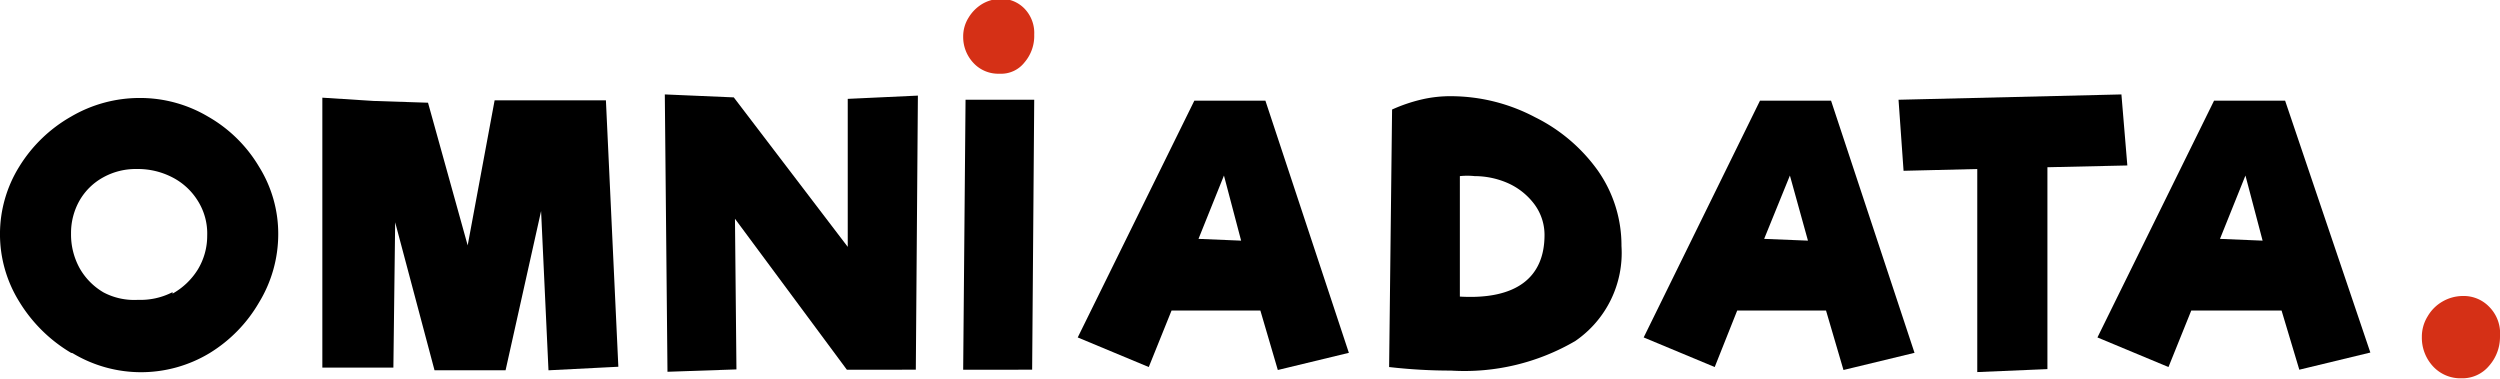
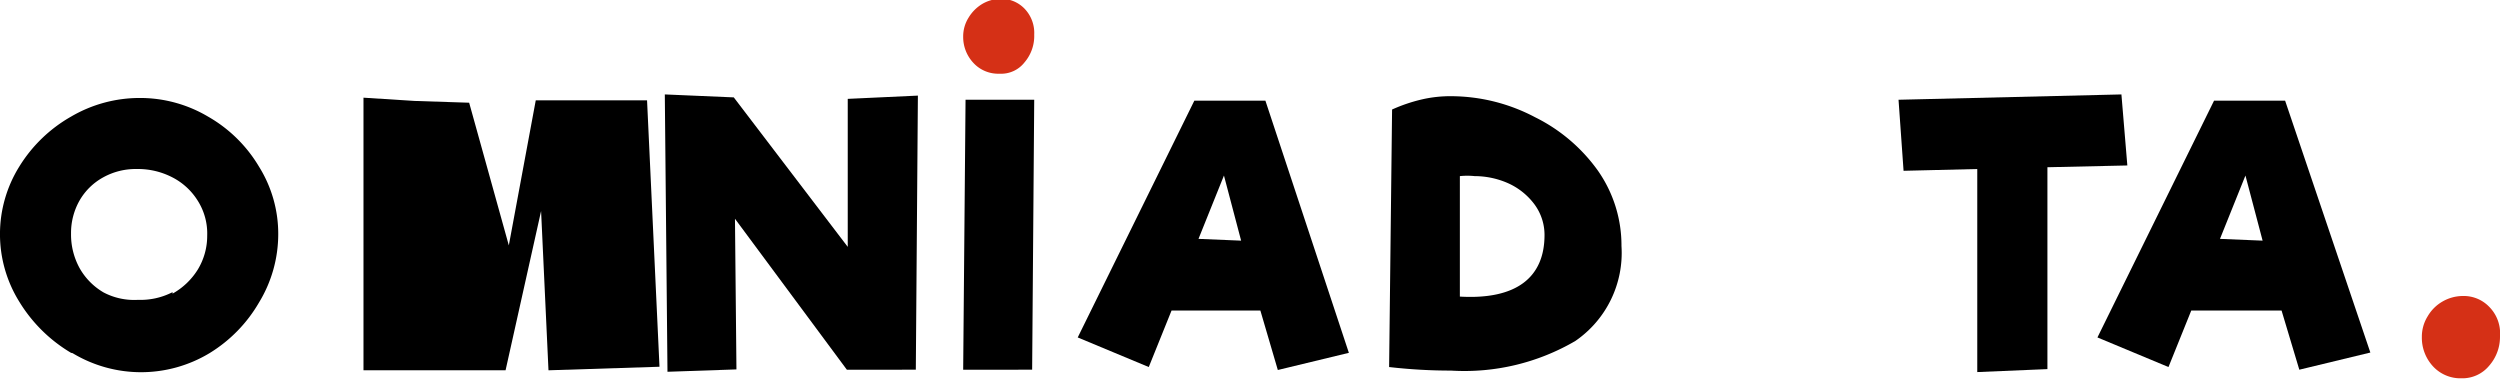
<svg xmlns="http://www.w3.org/2000/svg" id="Livello_1" data-name="Livello 1" viewBox="0 0 84.46 12.8">
  <defs>
    <style>.cls-1{fill:#d53016;}</style>
  </defs>
  <title>logo</title>
  <path d="M5.32,13.79a5.08,5.08,0,0,1-1.75-1.73,4.32,4.32,0,0,1,0-4.56A4.89,4.89,0,0,1,5.32,5.81a4.58,4.58,0,0,1,2.33-.63,4.5,4.5,0,0,1,2.3.63A4.72,4.72,0,0,1,11.67,7.5a4.28,4.28,0,0,1,.65,2.28,4.44,4.44,0,0,1-.65,2.31A4.86,4.86,0,0,1,10,13.8a4.48,4.48,0,0,1-4.63,0Zm3.43-2a2.36,2.36,0,0,0,.85-.81,2.19,2.19,0,0,0,.32-1.15A2.07,2.07,0,0,0,9.6,8.65a2.18,2.18,0,0,0-.86-.79,2.53,2.53,0,0,0-1.2-.28,2.26,2.26,0,0,0-1.13.28,2.07,2.07,0,0,0-.8.78,2.22,2.22,0,0,0-.29,1.12,2.36,2.36,0,0,0,.29,1.17,2.2,2.2,0,0,0,.81.82A2.22,2.22,0,0,0,7.58,12,2.37,2.37,0,0,0,8.75,11.74Z" transform="translate(-2.92 -1.87)" />
-   <path d="M21.45,14.38,21.2,9,20,14.38h-2.4l-1.33-5-.06,4.91h-2.4V5.17l1.73.11,1.84.06,1.34,4.82.91-4.9h3.76l.42,9Z" transform="translate(-2.92 -1.87)" />
+   <path d="M21.45,14.38,21.2,9,20,14.38h-2.4h-2.4V5.17l1.73.11,1.84.06,1.34,4.82.91-4.9h3.76l.42,9Z" transform="translate(-2.92 -1.87)" />
  <path d="M33.93,5.1l-.07,9.26H31.53l-3.78-5.1.05,5.09-2.33.08-.09-9.37,2.33.1,3.85,5.05,0-5Z" transform="translate(-2.92 -1.87)" />
  <path d="M35.54,5.24h2.32l-.07,9.12H35.46Z" transform="translate(-2.92 -1.87)" />
  <path d="M45.5,12.36l-3,0-.77,1.91-2.4-1,3.94-8,2.4,0,2.82,8.52-2.4.58ZM44.85,10,44.27,7.8l-.86,2.14Z" transform="translate(-2.92 -1.87)" />
  <path d="M54.78,5.83a5.72,5.72,0,0,1,2.12,1.8,4.4,4.4,0,0,1,.8,2.55,3.61,3.61,0,0,1-1.56,3.21,7.42,7.42,0,0,1-4.2,1,18.18,18.18,0,0,1-2.09-.12l.1-8.7a5.46,5.46,0,0,1,1-.34,4.28,4.28,0,0,1,1-.11A6.1,6.1,0,0,1,54.78,5.83Zm.32,4a1.74,1.74,0,0,0-.35-1.07,2.27,2.27,0,0,0-.88-.7,2.8,2.8,0,0,0-1.13-.24,2.41,2.41,0,0,0-.5,0v4.07C54.14,12,55.1,11.25,55.1,9.81Z" transform="translate(-2.92 -1.87)" />
-   <path d="M64.61,12.36l-3,0-.76,1.91-2.4-1,3.93-8,2.4,0,2.82,8.52-2.4.58ZM64,10,63.39,7.8l-.87,2.14Z" transform="translate(-2.92 -1.87)" />
  <path d="M72.09,7.52l0,6.82-2.37.1,0-6.86-2.49.06-.17-2.4,7.53-.18.2,2.4Z" transform="translate(-2.92 -1.87)" />
  <path d="M80,12.36l-3.05,0-.77,1.91-2.4-1,3.94-8,2.4,0L83,13.78l-2.4.58ZM79.36,10,78.78,7.8l-.86,2.14Z" transform="translate(-2.92 -1.87)" />
  <path class="cls-1" d="M85.12,14.25a1.42,1.42,0,0,1-.38-1,1.3,1.3,0,0,1,.2-.7,1.36,1.36,0,0,1,.51-.5,1.38,1.38,0,0,1,.68-.18,1.19,1.19,0,0,1,.88.36,1.27,1.27,0,0,1,.37,1,1.48,1.48,0,0,1-.37,1,1.17,1.17,0,0,1-.93.42A1.26,1.26,0,0,1,85.12,14.25Z" transform="translate(-2.92 -1.87)" />
  <path class="cls-1" d="M35.81,4a1.28,1.28,0,0,1-.35-.89,1.19,1.19,0,0,1,.18-.64A1.35,1.35,0,0,1,36.11,2a1.26,1.26,0,0,1,.62-.17,1.09,1.09,0,0,1,.8.33,1.18,1.18,0,0,1,.33.88,1.37,1.37,0,0,1-.33.94,1,1,0,0,1-.84.38A1.14,1.14,0,0,1,35.81,4Z" transform="translate(-2.92 -1.87)" />
</svg>